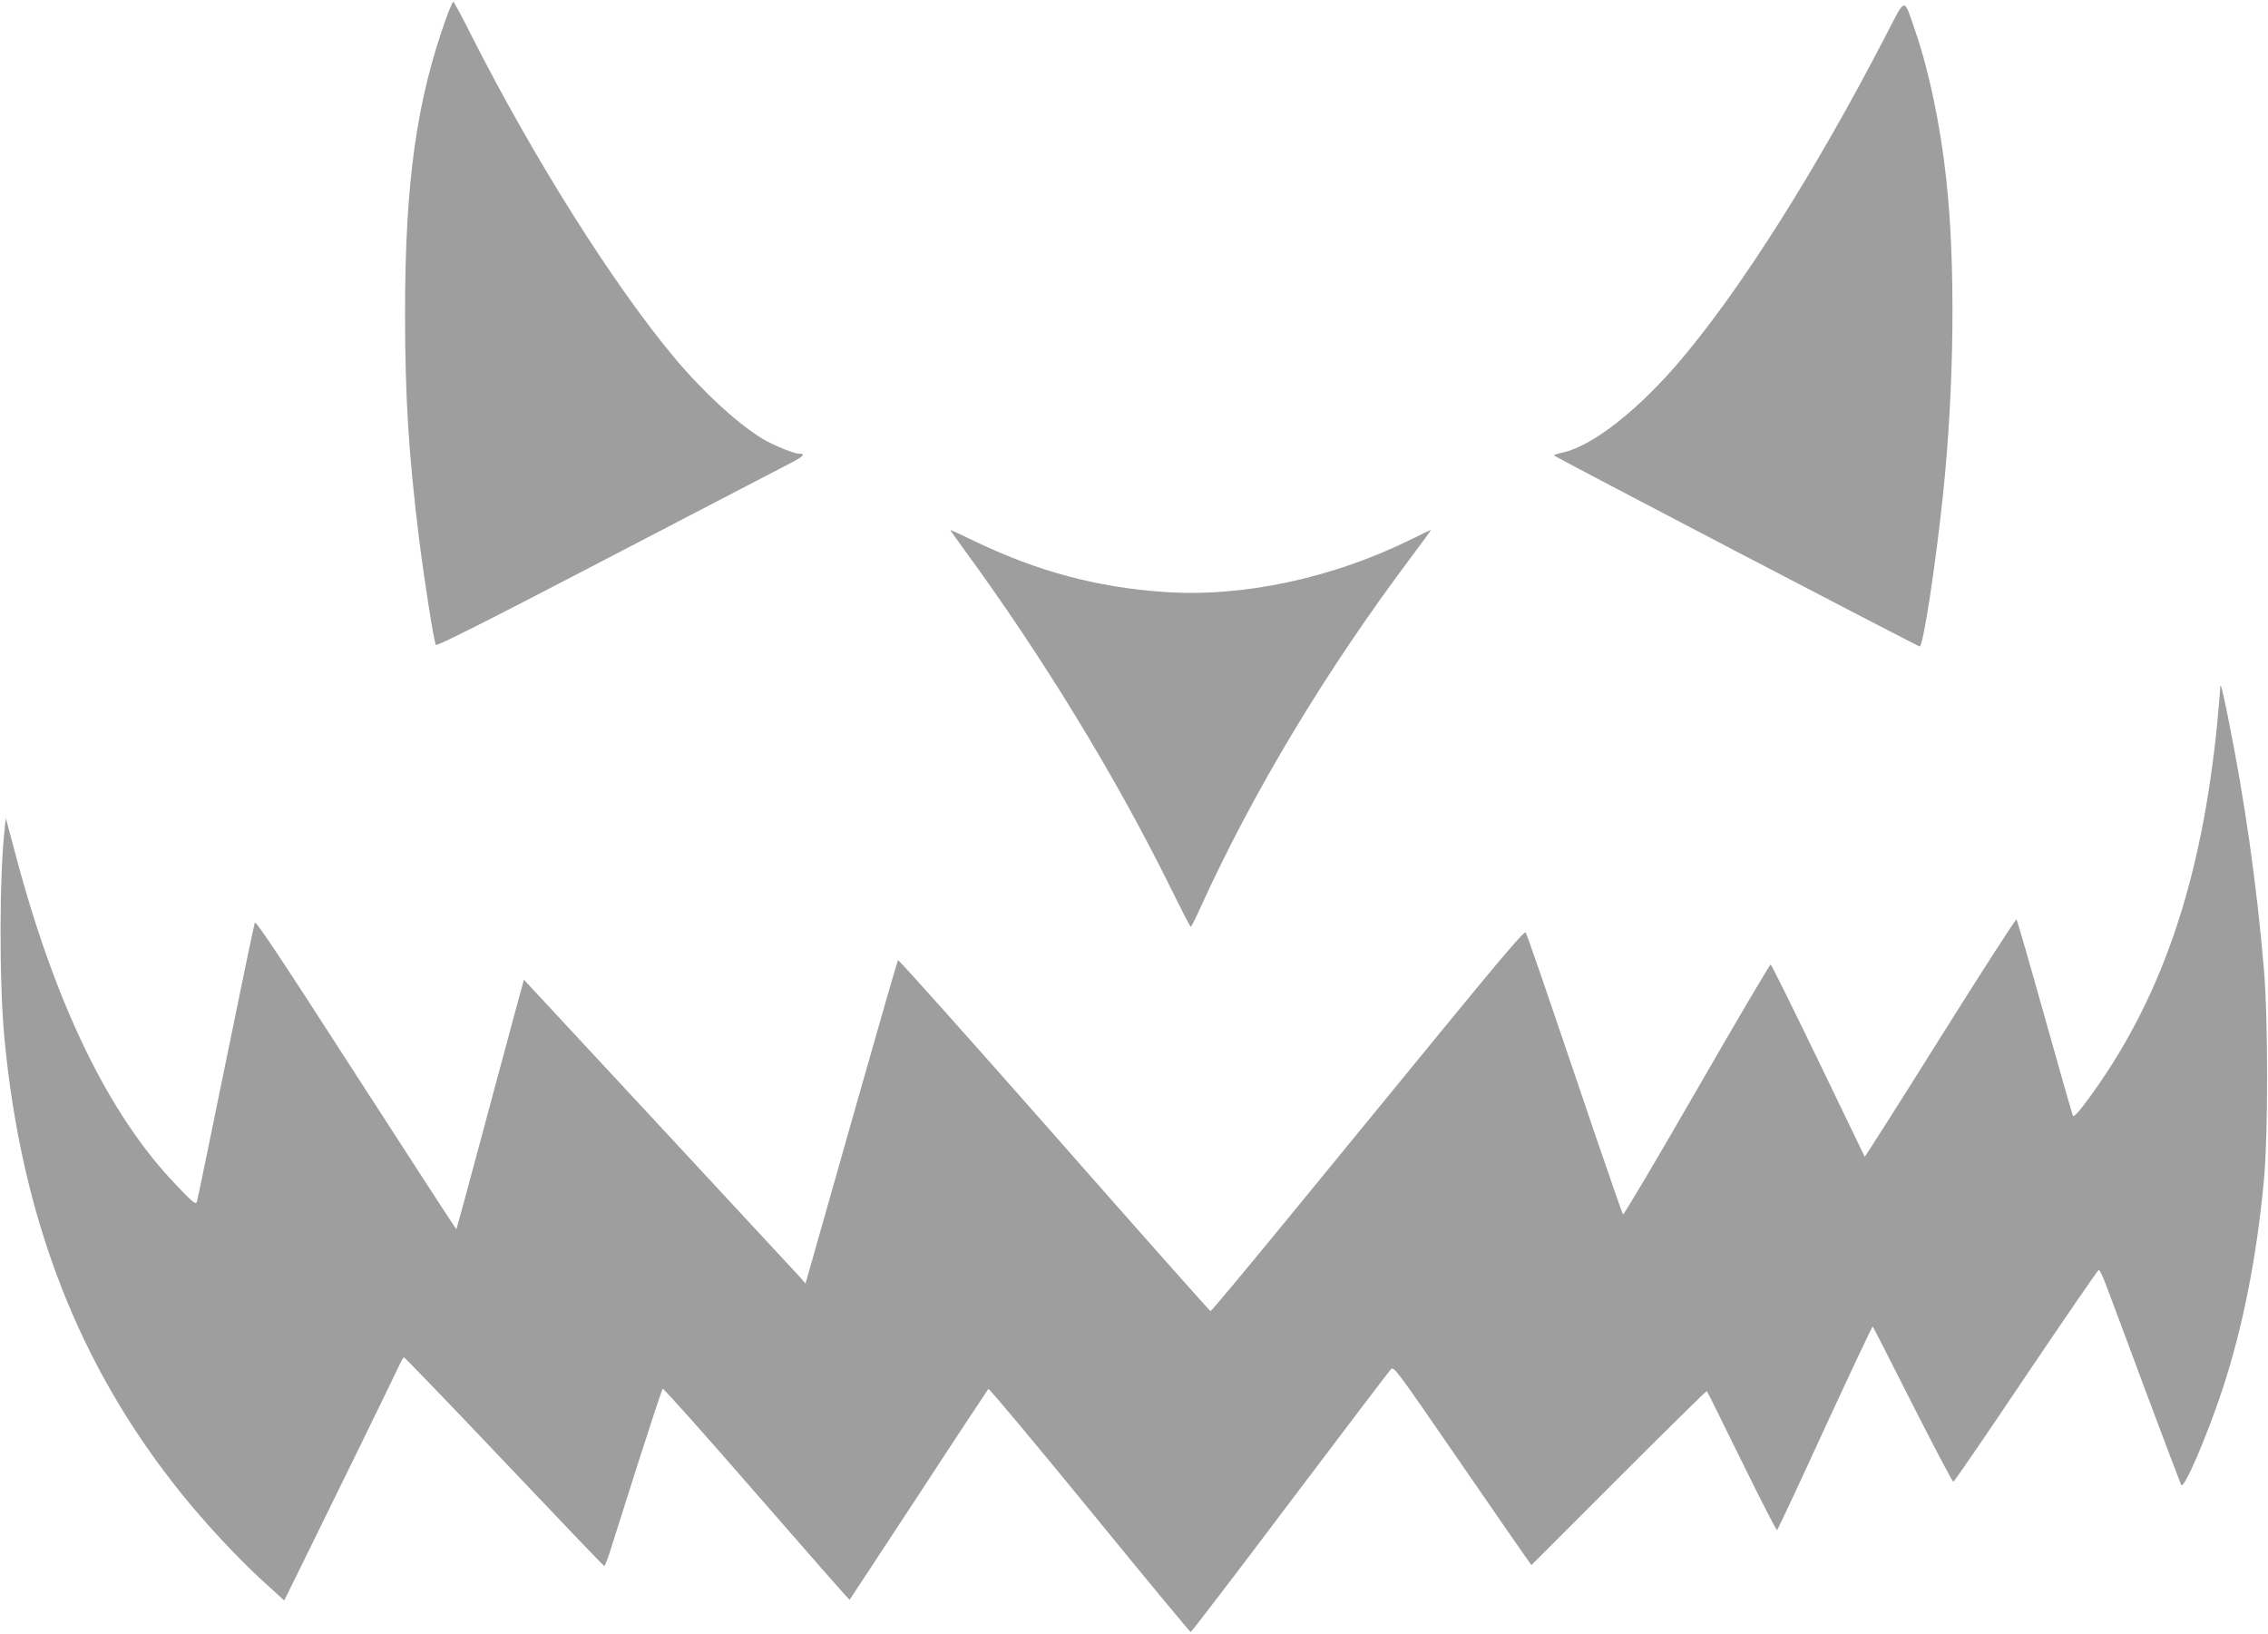
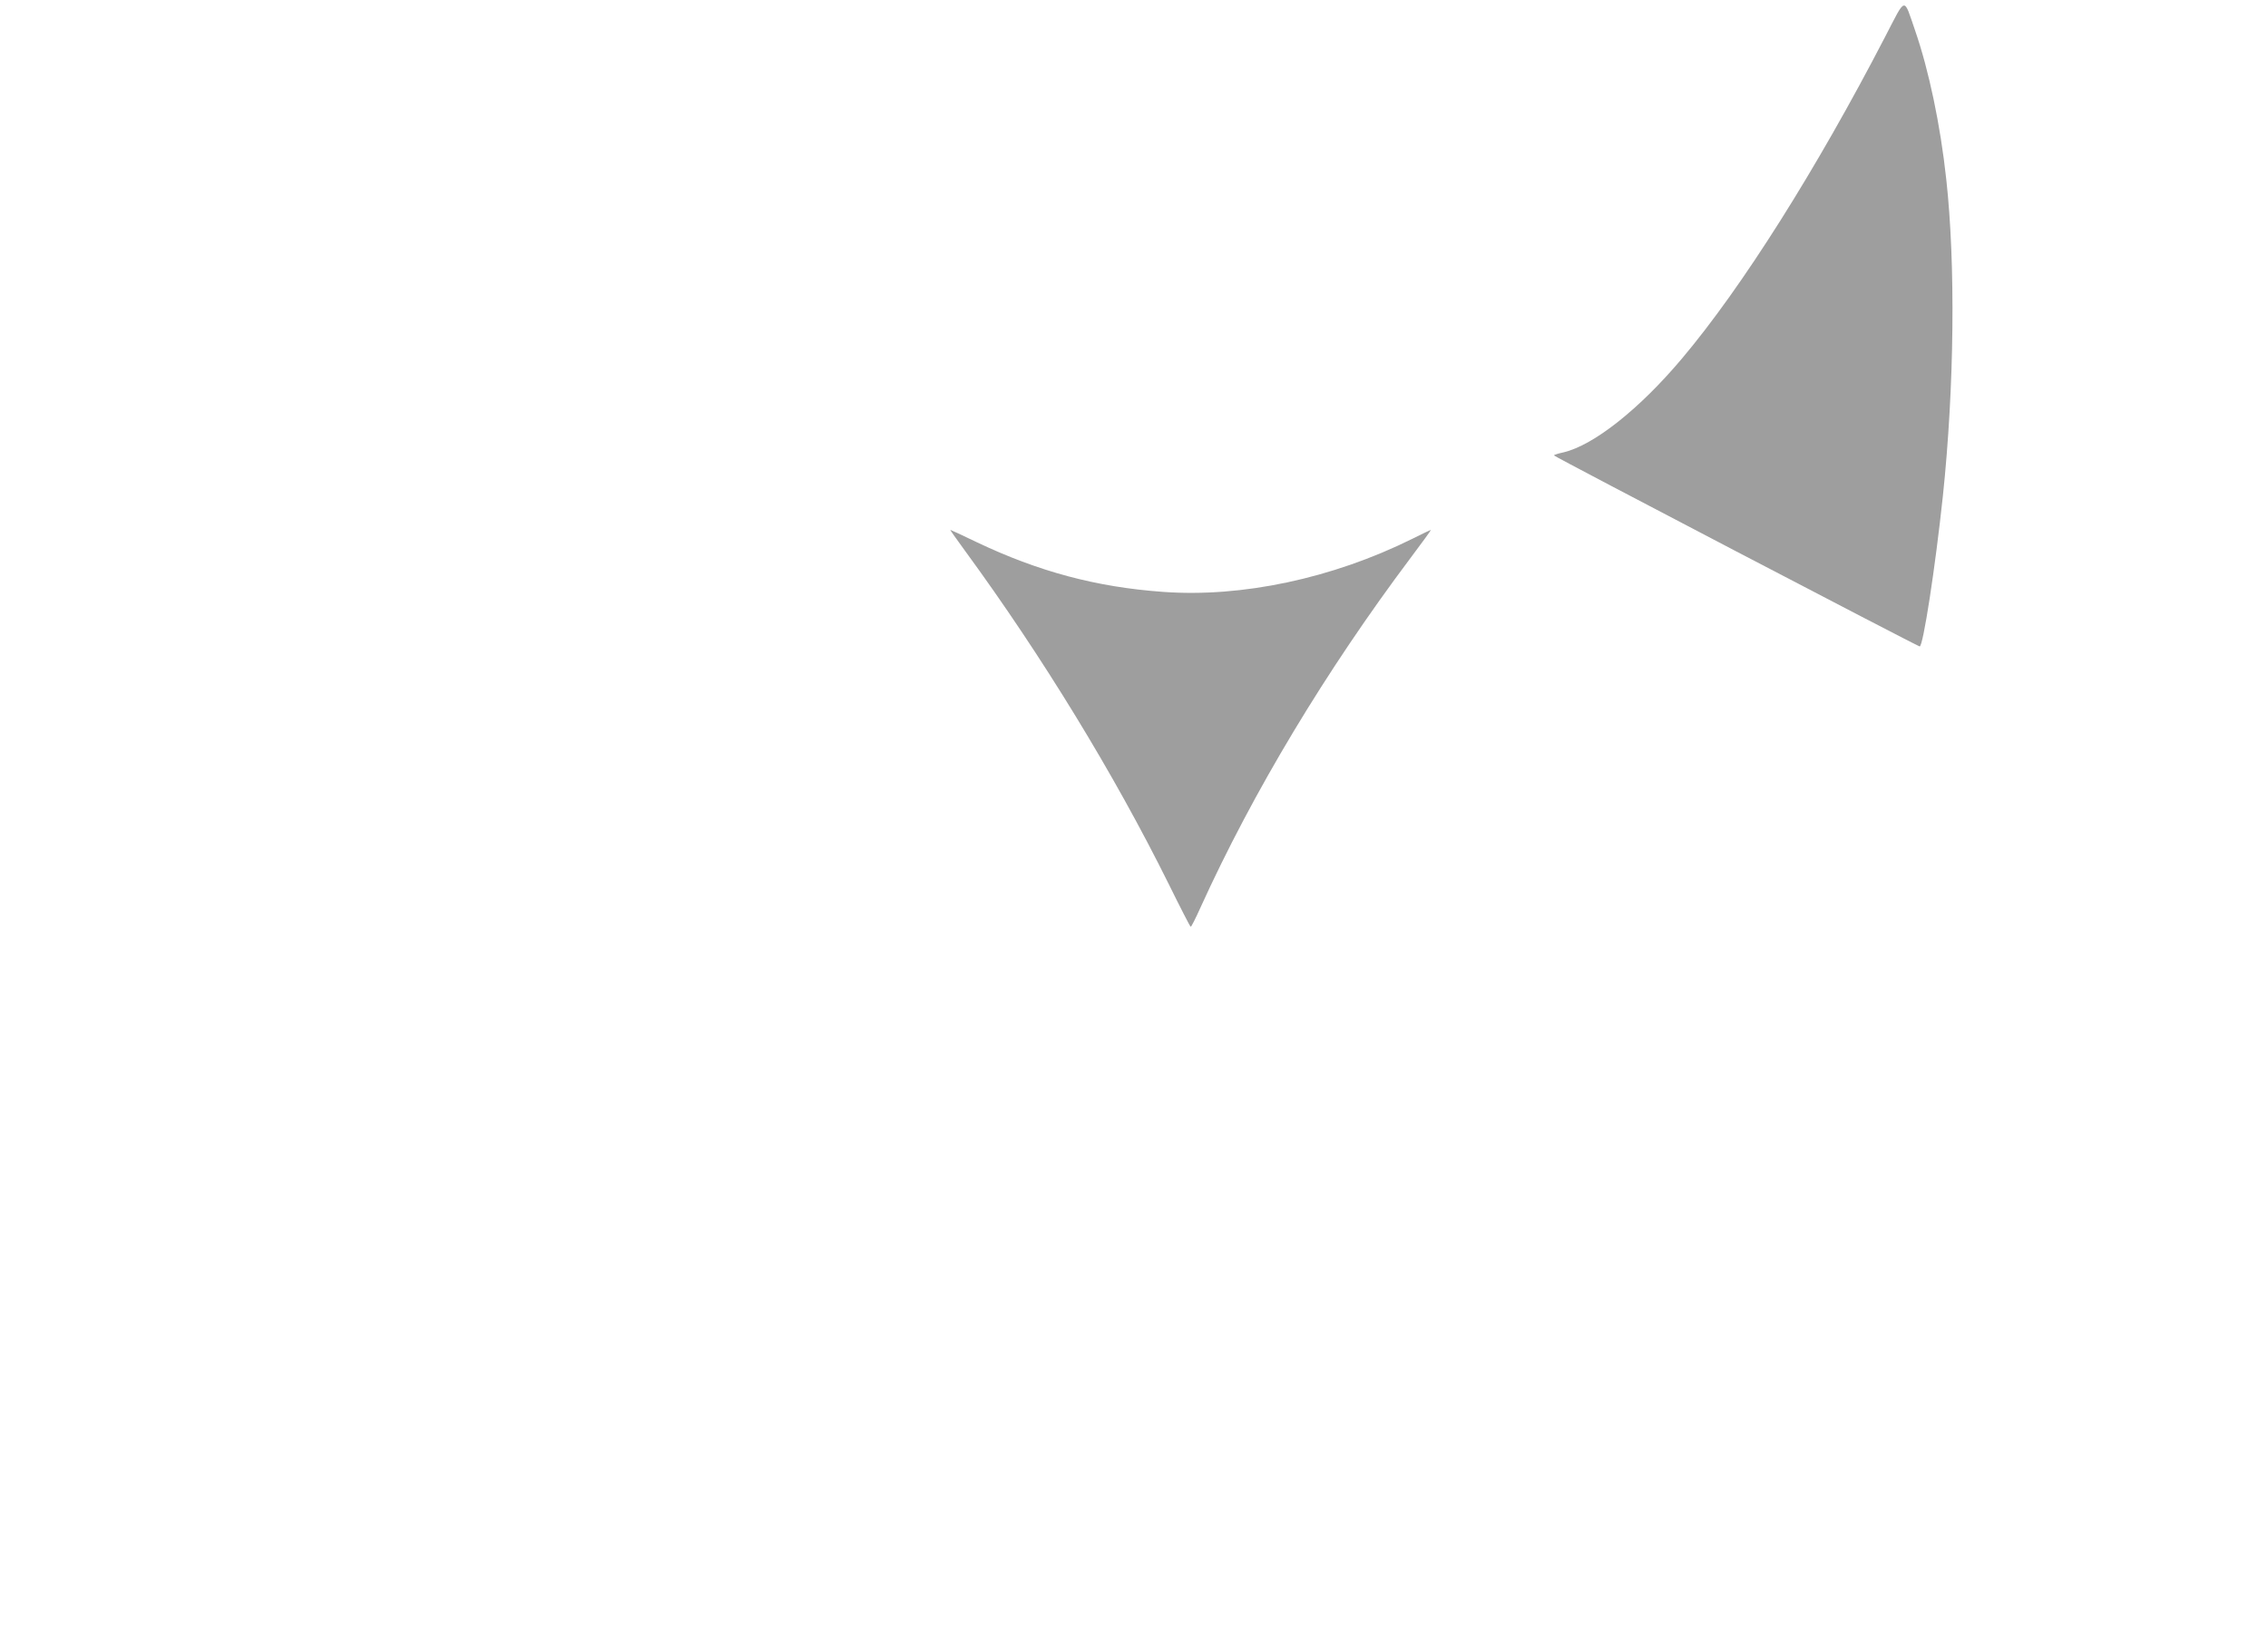
<svg xmlns="http://www.w3.org/2000/svg" version="1.0" width="1280pt" height="922pt" viewBox="0 0 1280 922" preserveAspectRatio="xMidYMid meet">
  <g transform="translate(0,922) scale(0.1,-0.1)" fill="#9e9e9e" stroke="none">
-     <path d="M2520 9123 c-169 -469 -234 -932 -234 -1668 0 -476 20 -795 79 -1275 30 -237 84 -583 95 -599 5 -9 289 134 966 487 527 274 994 517 1036 539 74 38 87 53 46 53 -28 0 -144 48 -203 83 -141 85 -337 265 -497 456 -347 415 -796 1127 -1146 1818 -53 106 -100 193 -104 193 -3 0 -20 -39 -38 -87z" />
+     <path d="M2520 9123 z" />
    <path d="M10640 9014 c-388 -749 -808 -1415 -1148 -1818 -240 -285 -498 -489 -669 -529 -29 -6 -53 -14 -53 -17 0 -6 2044 -1073 2064 -1078 19 -4 88 444 131 848 65 616 72 1312 19 1790 -33 305 -98 613 -175 836 -67 194 -50 197 -169 -32z" />
    <path d="M5449 6108 c433 -592 839 -1256 1147 -1877 65 -132 121 -241 124 -241 4 0 28 48 55 108 296 652 708 1337 1187 1975 65 86 116 157 114 157 -2 0 -50 -23 -106 -51 -450 -223 -961 -332 -1408 -299 -375 27 -703 115 -1051 281 -79 38 -146 69 -148 69 -2 0 37 -55 86 -122z" />
-     <path d="M12530 5334 c0 -10 -7 -91 -15 -179 -88 -915 -322 -1593 -744 -2157 -40 -55 -68 -83 -72 -75 -3 6 -75 257 -159 557 -84 300 -156 548 -159 552 -4 4 -197 -296 -430 -667 -233 -372 -425 -674 -427 -673 -1 2 -119 246 -262 543 -144 297 -264 541 -269 542 -4 1 -192 -317 -417 -708 -225 -391 -412 -706 -416 -702 -4 4 -73 204 -155 443 -291 858 -385 1132 -394 1147 -6 12 -111 -110 -457 -532 -247 -302 -644 -786 -882 -1077 -238 -290 -436 -528 -440 -527 -4 0 -401 447 -882 994 -481 546 -878 990 -882 987 -3 -4 -110 -374 -237 -822 -127 -448 -243 -857 -258 -909 l-27 -94 -35 40 c-20 21 -378 407 -795 857 l-759 817 -53 -193 c-28 -106 -113 -422 -189 -703 -75 -280 -138 -511 -139 -512 -2 -2 -256 391 -567 872 -423 657 -566 871 -571 858 -4 -10 -77 -362 -163 -783 -86 -421 -159 -776 -163 -789 -7 -21 -16 -15 -117 91 -383 399 -686 1024 -913 1887 l-49 184 -6 -54 c-31 -268 -32 -869 -2 -1189 97 -1017 419 -1848 996 -2565 135 -168 315 -362 460 -495 l123 -112 83 168 c200 406 534 1089 559 1144 15 33 30 60 34 60 4 0 259 -264 566 -588 306 -323 560 -588 564 -590 3 -1 18 35 32 80 15 46 86 270 158 498 73 228 136 419 140 423 4 4 242 -263 529 -593 288 -331 524 -600 526 -598 2 2 177 269 390 593 212 325 390 593 393 597 4 4 261 -303 571 -682 310 -380 567 -690 571 -690 4 0 257 330 560 733 304 402 560 740 570 750 16 18 32 -4 370 -495 194 -282 369 -535 388 -561 l35 -49 493 493 c271 271 495 491 497 489 3 -3 91 -181 197 -397 106 -216 196 -391 199 -388 4 2 126 262 271 579 146 316 267 573 269 570 3 -2 104 -201 225 -440 122 -240 225 -436 230 -436 5 0 189 269 410 598 221 328 406 597 411 598 5 1 26 -44 46 -99 21 -55 122 -325 224 -600 103 -275 191 -507 195 -515 16 -27 145 274 234 542 114 348 192 741 233 1178 24 258 24 902 0 1190 -40 472 -108 955 -203 1424 -32 161 -44 203 -44 160z" />
  </g>
</svg>